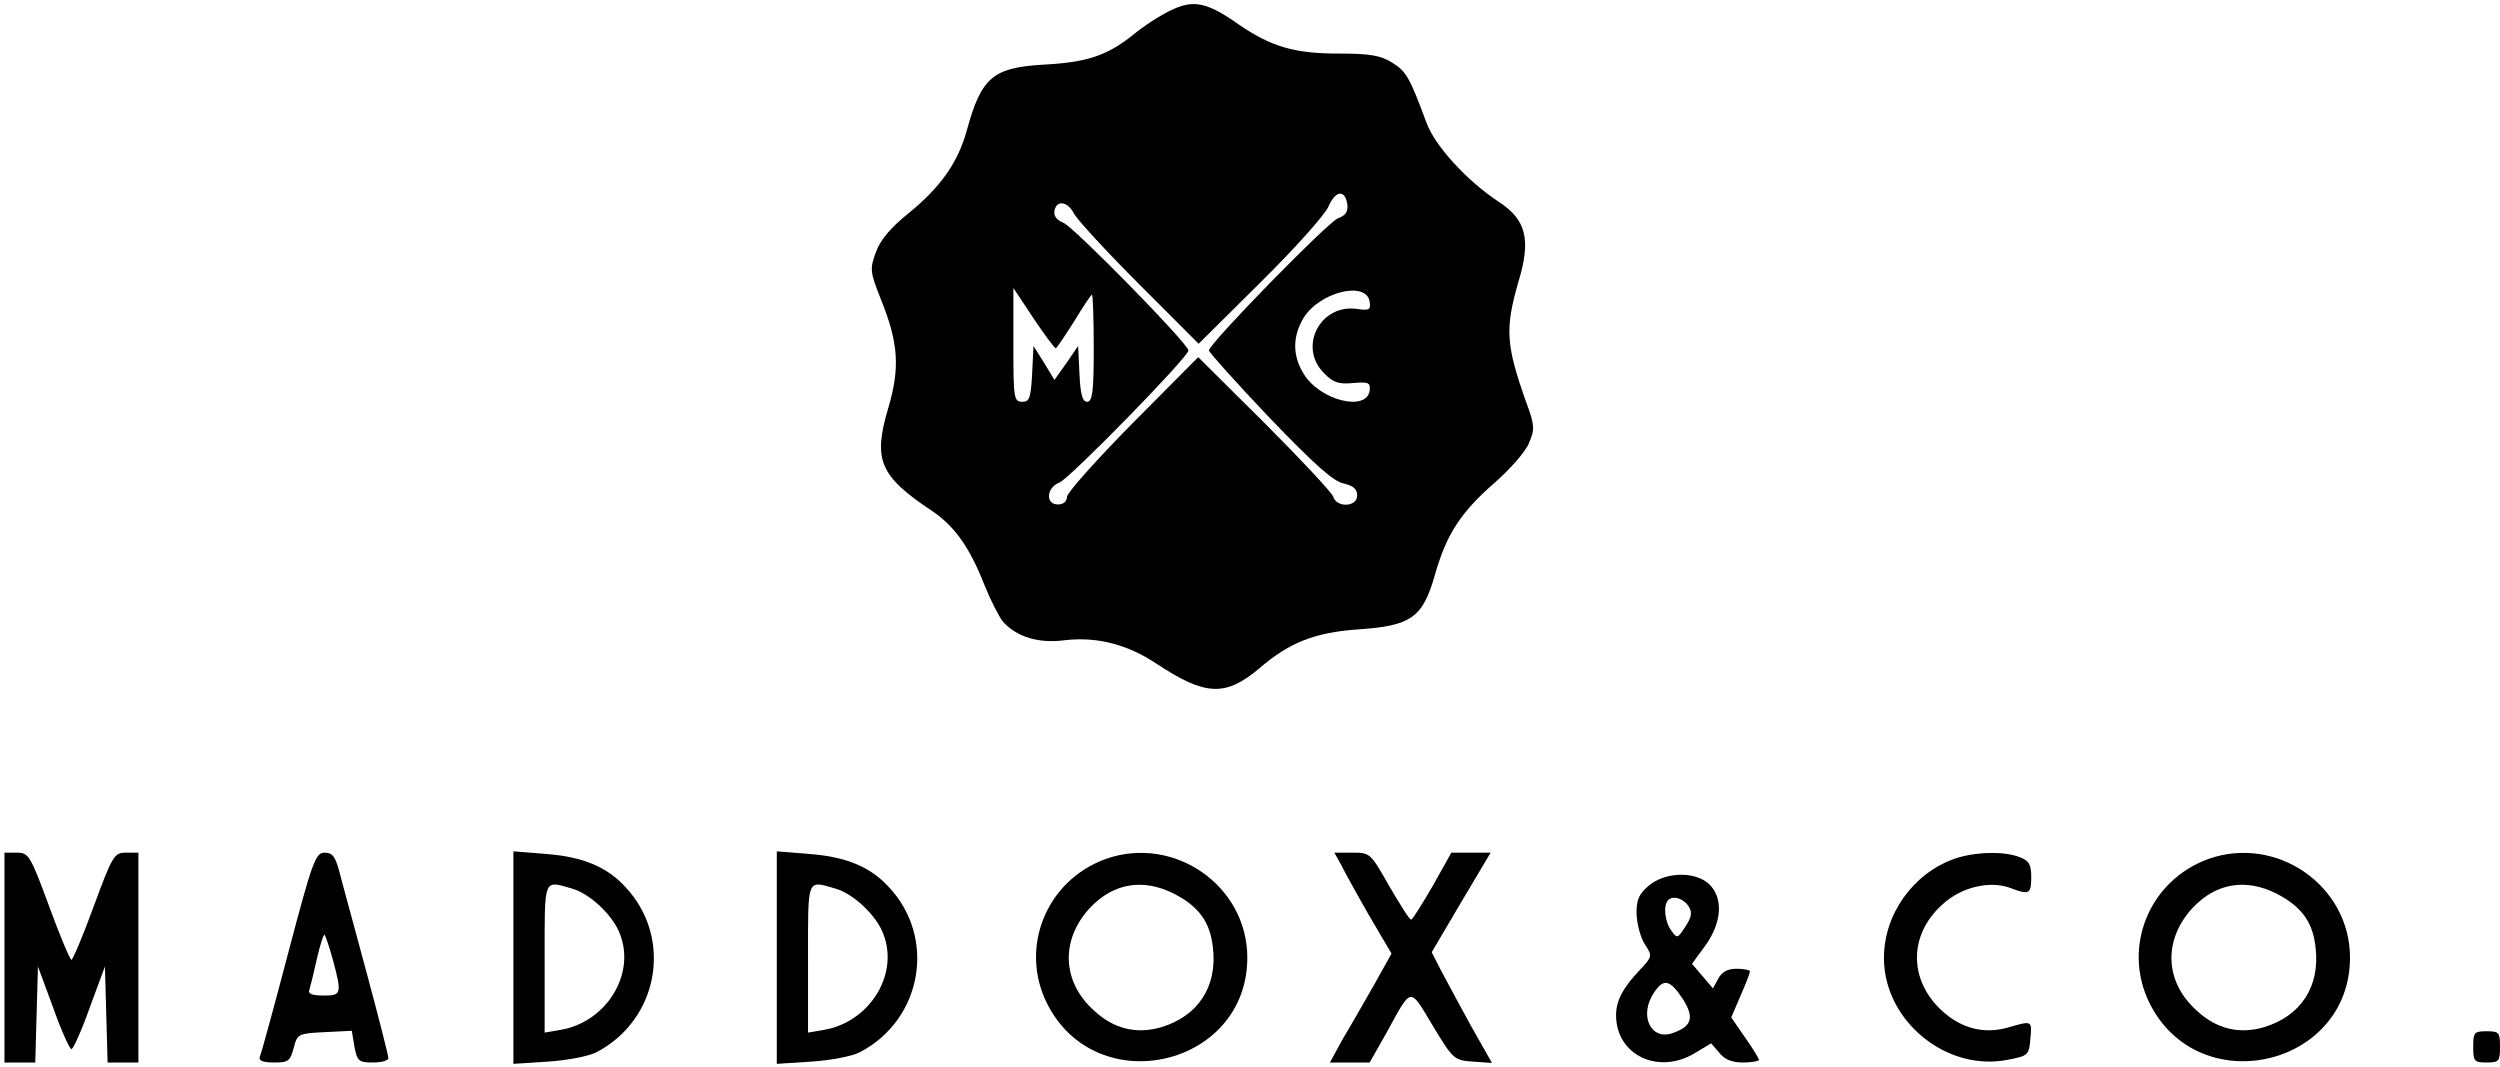
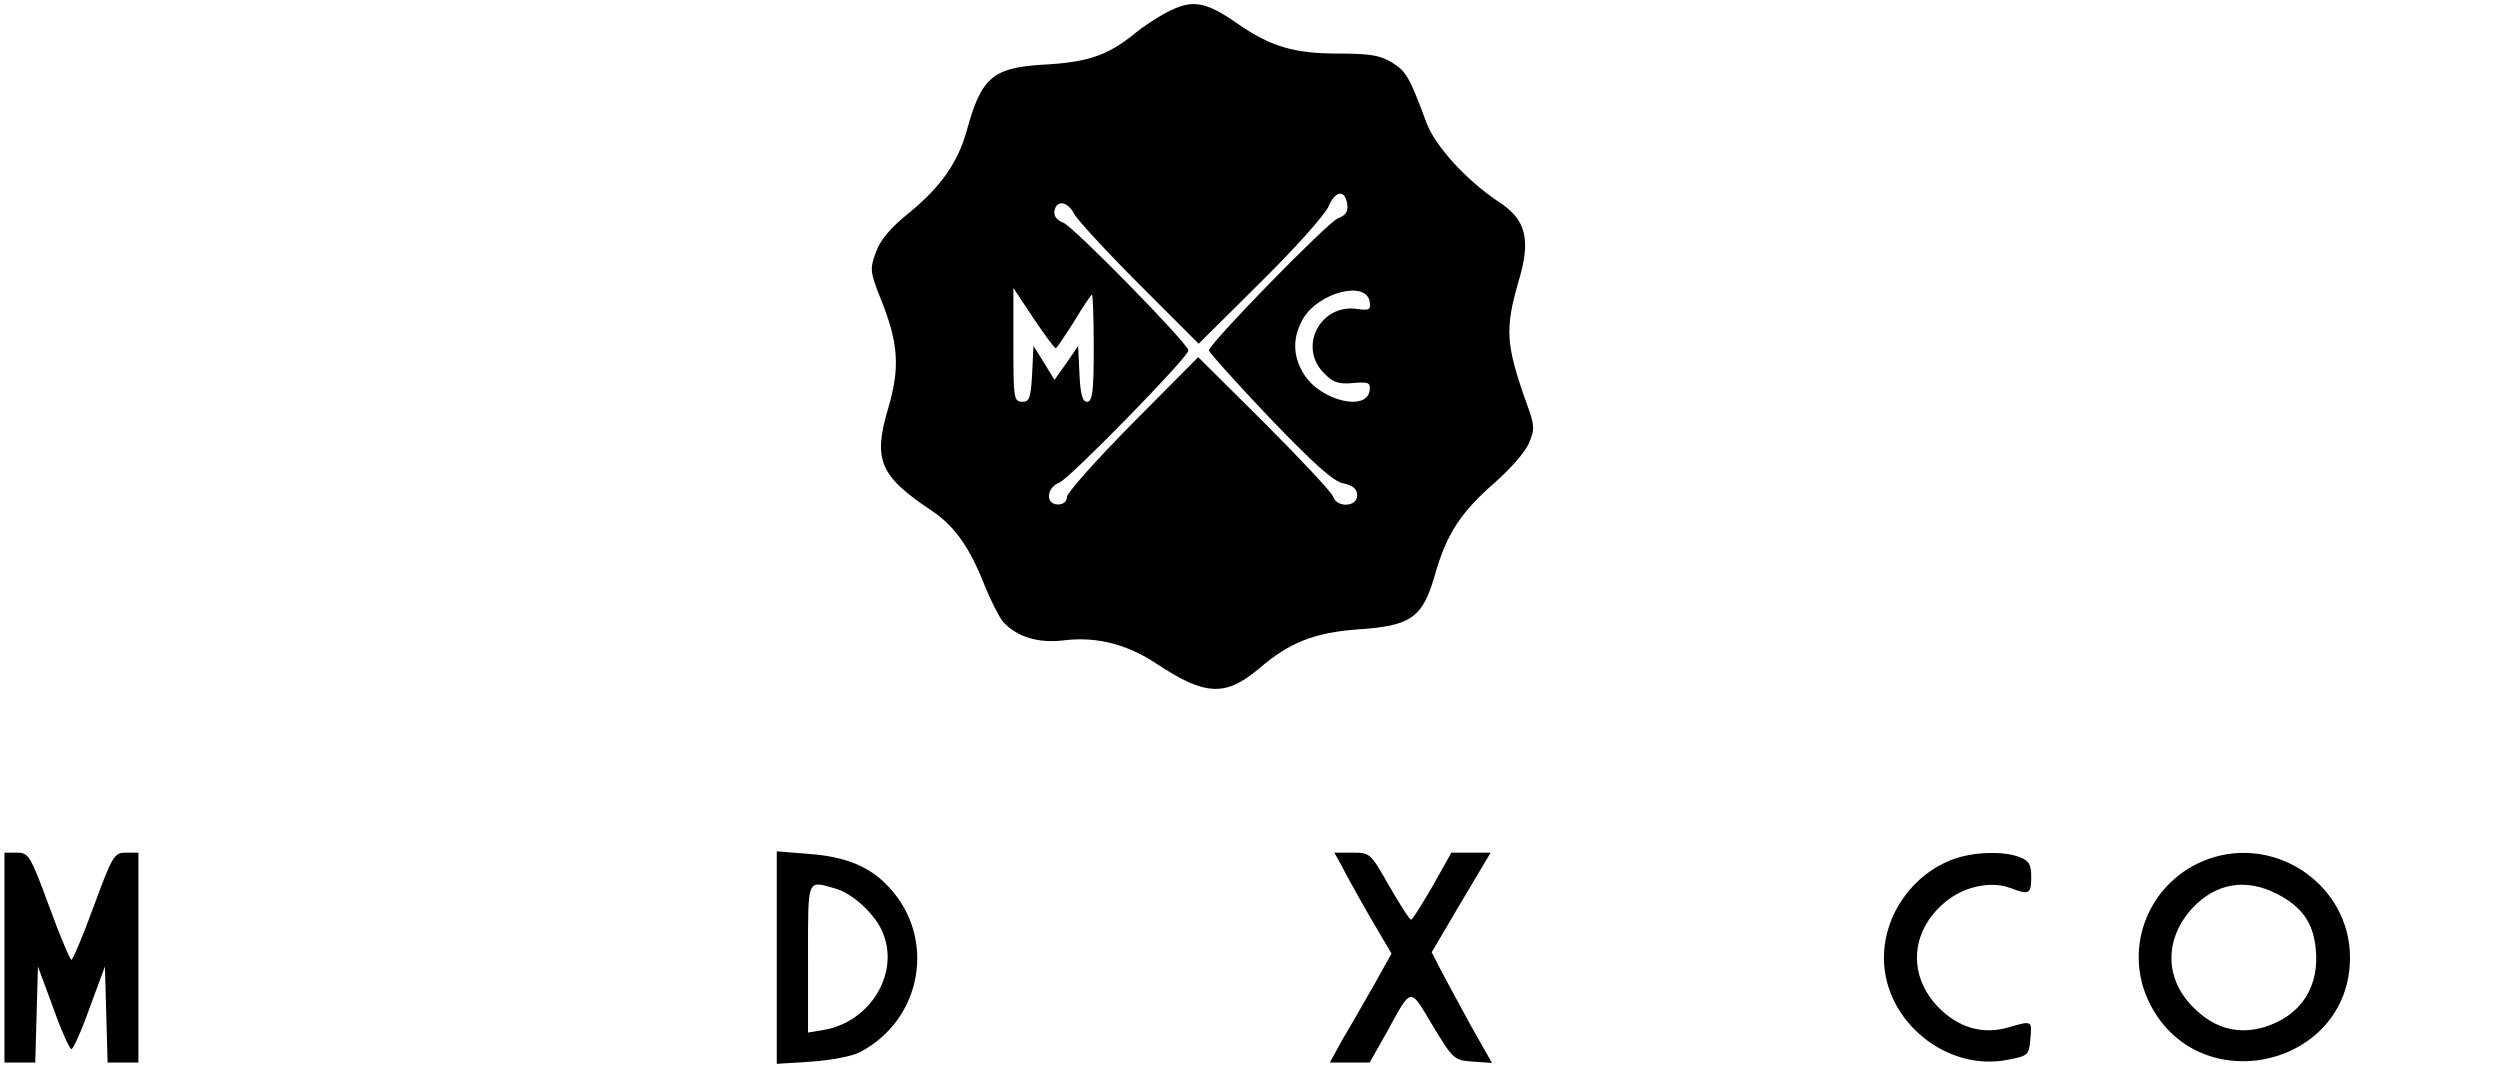
<svg xmlns="http://www.w3.org/2000/svg" version="1.0" width="560pt" height="239pt" viewBox="0 0 560 239" preserveAspectRatio="xMidYMid meet">
  <g transform="translate(0,239) scale(0.1,-0.1)" fill="#000000" stroke="none">
    <path d="M2625 2368 c-22 -10 -62 -35 -88 -57 -58 -46 -103 -61 -203 -66 -110 -7 -136 -29 -168 -146 -20 -73 -59 -128 -130 -186 -41 -33 -64 -60 -74 -88 -14 -38 -13 -44 11 -105 40 -99 43 -154 17 -243 -35 -117 -20 -153 97 -231 51 -34 85 -82 118 -166 14 -35 33 -72 42 -83 31 -34 80 -49 139 -41 71 8 139 -9 205 -53 109 -72 154 -74 230 -10 66 57 123 80 219 87 122 8 147 26 175 125 25 87 56 136 130 201 37 32 73 73 80 92 13 30 13 39 -6 90 -46 130 -48 165 -18 270 29 95 18 140 -44 180 -71 47 -143 125 -162 178 -38 102 -45 114 -77 134 -26 16 -50 20 -119 20 -99 0 -151 15 -224 65 -71 50 -101 56 -150 33z m393 -436 c2 -16 -4 -25 -21 -31 -23 -9 -289 -281 -289 -296 0 -4 61 -72 135 -150 100 -104 144 -144 167 -148 21 -5 30 -12 30 -27 0 -26 -46 -28 -54 -2 -3 9 -72 83 -154 165 l-148 147 -147 -148 c-81 -82 -147 -156 -147 -165 0 -10 -8 -17 -20 -17 -29 0 -26 38 3 49 23 9 290 282 289 296 0 15 -257 277 -280 286 -15 6 -22 15 -20 27 5 25 30 21 44 -7 7 -13 72 -84 146 -158 l133 -133 138 137 c77 76 146 153 153 171 16 36 37 38 42 4z m-653 -322 c2 0 20 27 41 60 20 33 38 60 40 60 2 0 4 -54 4 -120 0 -98 -3 -120 -15 -120 -10 0 -15 16 -17 63 l-3 62 -26 -38 -27 -38 -23 38 -24 38 -3 -62 c-3 -55 -6 -63 -22 -63 -19 0 -20 8 -20 127 l0 128 45 -68 c25 -37 47 -67 50 -67z m703 104 c3 -18 -1 -20 -28 -16 -83 12 -133 -86 -74 -144 20 -21 33 -25 65 -22 35 3 39 1 37 -17 -7 -48 -112 -22 -148 38 -25 41 -25 83 0 125 36 58 141 84 148 36z" />
    <path d="M10 245 l0 -235 35 0 34 0 3 108 3 107 34 -92 c18 -51 37 -93 41 -93 4 0 23 42 41 93 l34 92 3 -107 3 -108 34 0 35 0 0 235 0 235 -28 0 c-26 0 -30 -6 -72 -120 -24 -66 -47 -120 -50 -120 -3 0 -26 54 -50 120 -42 114 -46 120 -72 120 l-28 0 0 -235z" />
-     <path d="M646 257 c-32 -122 -61 -228 -64 -234 -3 -9 7 -13 32 -13 32 0 36 3 44 33 8 31 10 32 69 35 l61 3 6 -36 c6 -32 10 -35 41 -35 19 0 35 4 35 10 0 5 -22 92 -49 192 -27 101 -55 202 -61 226 -9 33 -15 42 -33 42 -20 0 -27 -18 -81 -223z m100 -18 c20 -76 19 -79 -22 -79 -25 0 -35 4 -31 13 2 6 10 38 17 70 7 31 15 55 17 53 2 -2 11 -28 19 -57z" />
-     <path d="M1150 245 l0 -238 78 5 c43 3 91 12 108 21 140 73 172 256 65 370 -41 45 -96 68 -177 74 l-74 6 0 -238z m130 155 c41 -11 94 -61 109 -103 35 -91 -32 -197 -134 -214 l-35 -6 0 167 c0 181 -3 174 60 156z" />
    <path d="M1740 245 l0 -238 78 5 c43 3 91 12 108 21 140 73 172 256 65 370 -41 45 -96 68 -177 74 l-74 6 0 -238z m130 155 c41 -11 94 -61 109 -103 35 -91 -32 -197 -134 -214 l-35 -6 0 167 c0 181 -3 174 60 156z" />
-     <path d="M2477 466 c-133 -48 -194 -198 -132 -323 110 -221 449 -143 449 102 0 161 -164 275 -317 221z m153 -78 c56 -29 81 -64 87 -121 10 -87 -33 -153 -116 -178 -55 -16 -106 -4 -150 37 -73 65 -76 160 -8 232 52 54 118 65 187 30z" />
    <path d="M3004 453 c8 -16 36 -67 63 -114 l50 -85 -39 -70 c-22 -38 -53 -93 -70 -121 l-29 -53 44 0 45 0 38 67 c57 104 51 103 103 16 46 -76 48 -78 90 -81 l43 -3 -47 83 c-25 46 -55 101 -67 124 l-21 41 66 112 66 111 -44 0 -44 0 -42 -75 c-24 -41 -45 -75 -48 -75 -4 0 -25 34 -49 75 -42 74 -43 75 -82 75 l-41 0 15 -27z" />
    <path d="M4377 466 c-92 -33 -157 -124 -157 -222 0 -140 139 -255 277 -228 46 9 48 10 51 47 4 41 4 41 -48 26 -53 -16 -105 -4 -149 36 -76 69 -76 171 0 239 42 39 106 54 152 37 42 -16 47 -14 47 24 0 29 -5 37 -26 45 -35 14 -102 12 -147 -4z" />
    <path d="M4947 466 c-133 -48 -194 -198 -132 -323 110 -221 449 -143 449 102 0 161 -164 275 -317 221z m153 -78 c56 -29 81 -64 87 -121 10 -87 -33 -153 -116 -178 -55 -16 -106 -4 -150 37 -73 65 -76 160 -8 232 52 54 118 65 187 30z" />
-     <path d="M3693 406 c-22 -19 -28 -32 -27 -65 1 -22 9 -52 19 -67 17 -26 16 -27 -13 -58 -37 -39 -52 -68 -52 -100 0 -90 96 -135 178 -84 l35 21 18 -21 c12 -15 28 -22 53 -22 20 0 36 3 36 6 0 3 -14 26 -31 50 l-31 45 21 49 c12 27 21 51 21 54 0 3 -13 6 -30 6 -20 0 -33 -7 -41 -22 l-12 -22 -23 27 -24 28 30 41 c37 51 41 107 8 138 -32 29 -98 27 -135 -4z m90 -47 c8 -13 6 -24 -8 -45 -17 -26 -18 -27 -31 -9 -15 20 -19 57 -7 69 11 11 35 3 46 -15z m-14 -206 c27 -42 21 -62 -22 -77 -50 -18 -77 41 -41 92 21 31 35 27 63 -15z" />
-     <path d="M5540 45 c0 -32 2 -35 30 -35 28 0 30 3 30 35 0 32 -2 35 -30 35 -28 0 -30 -3 -30 -35z" />
  </g>
</svg>